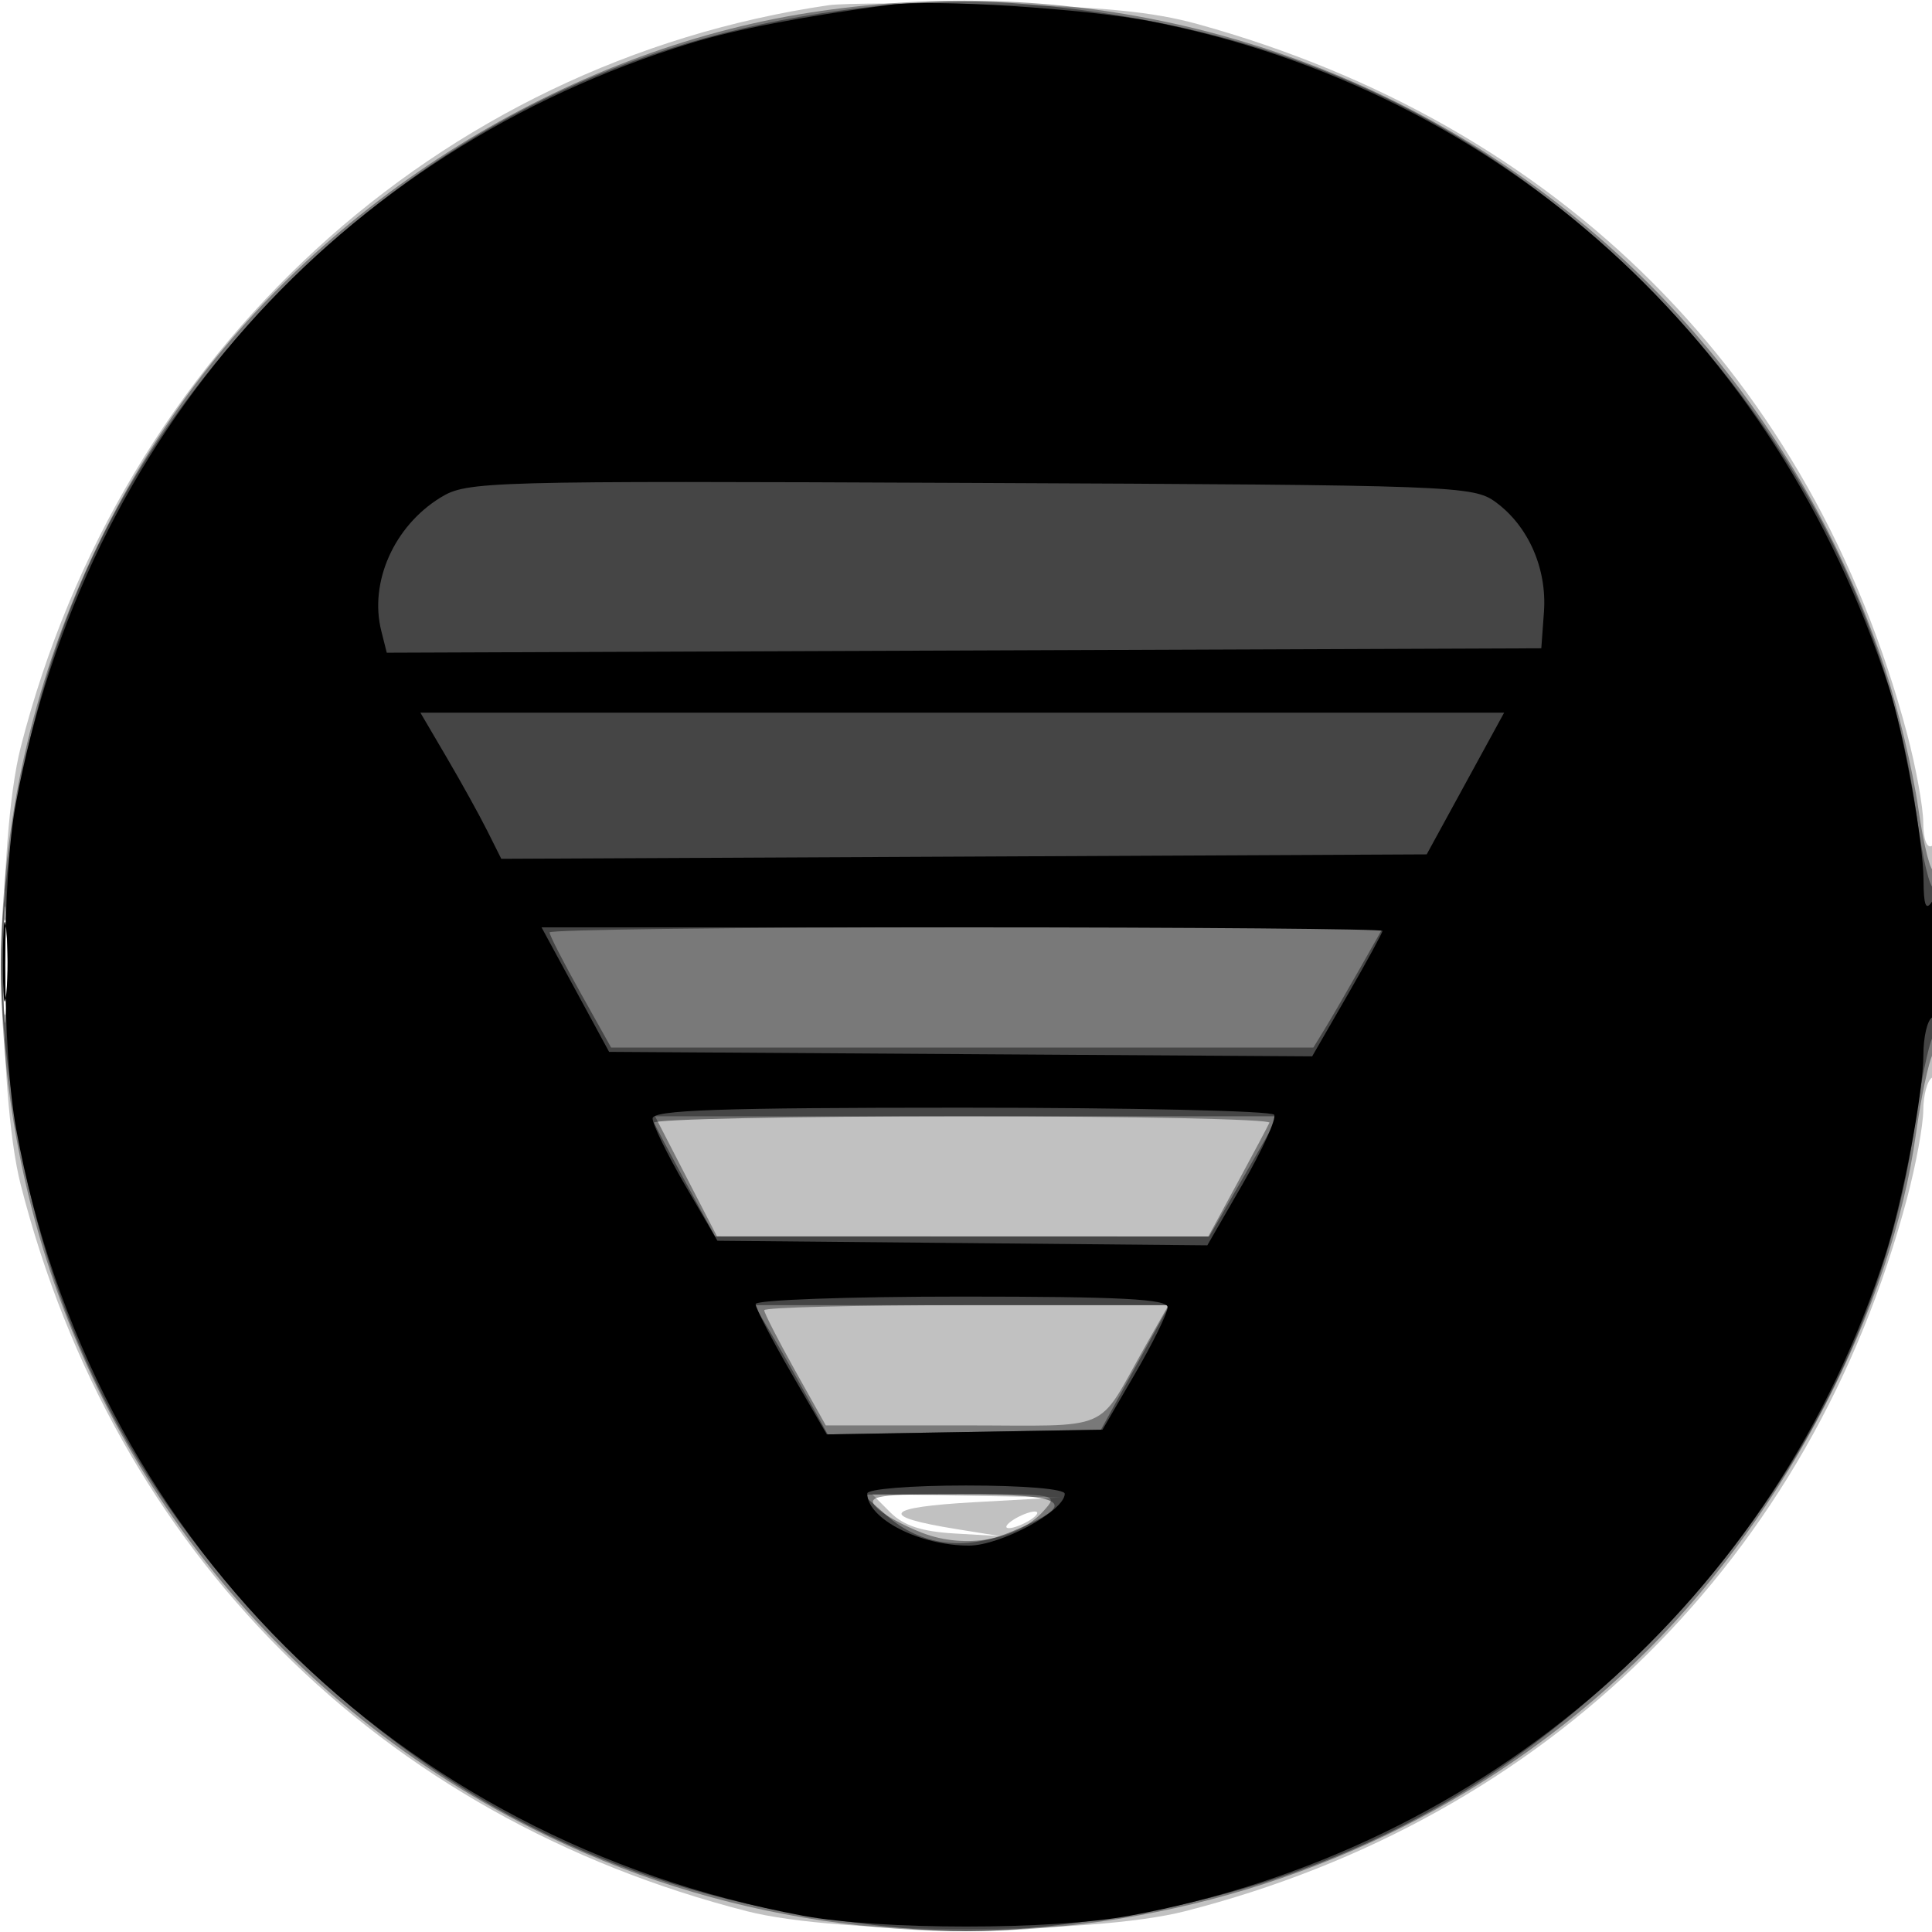
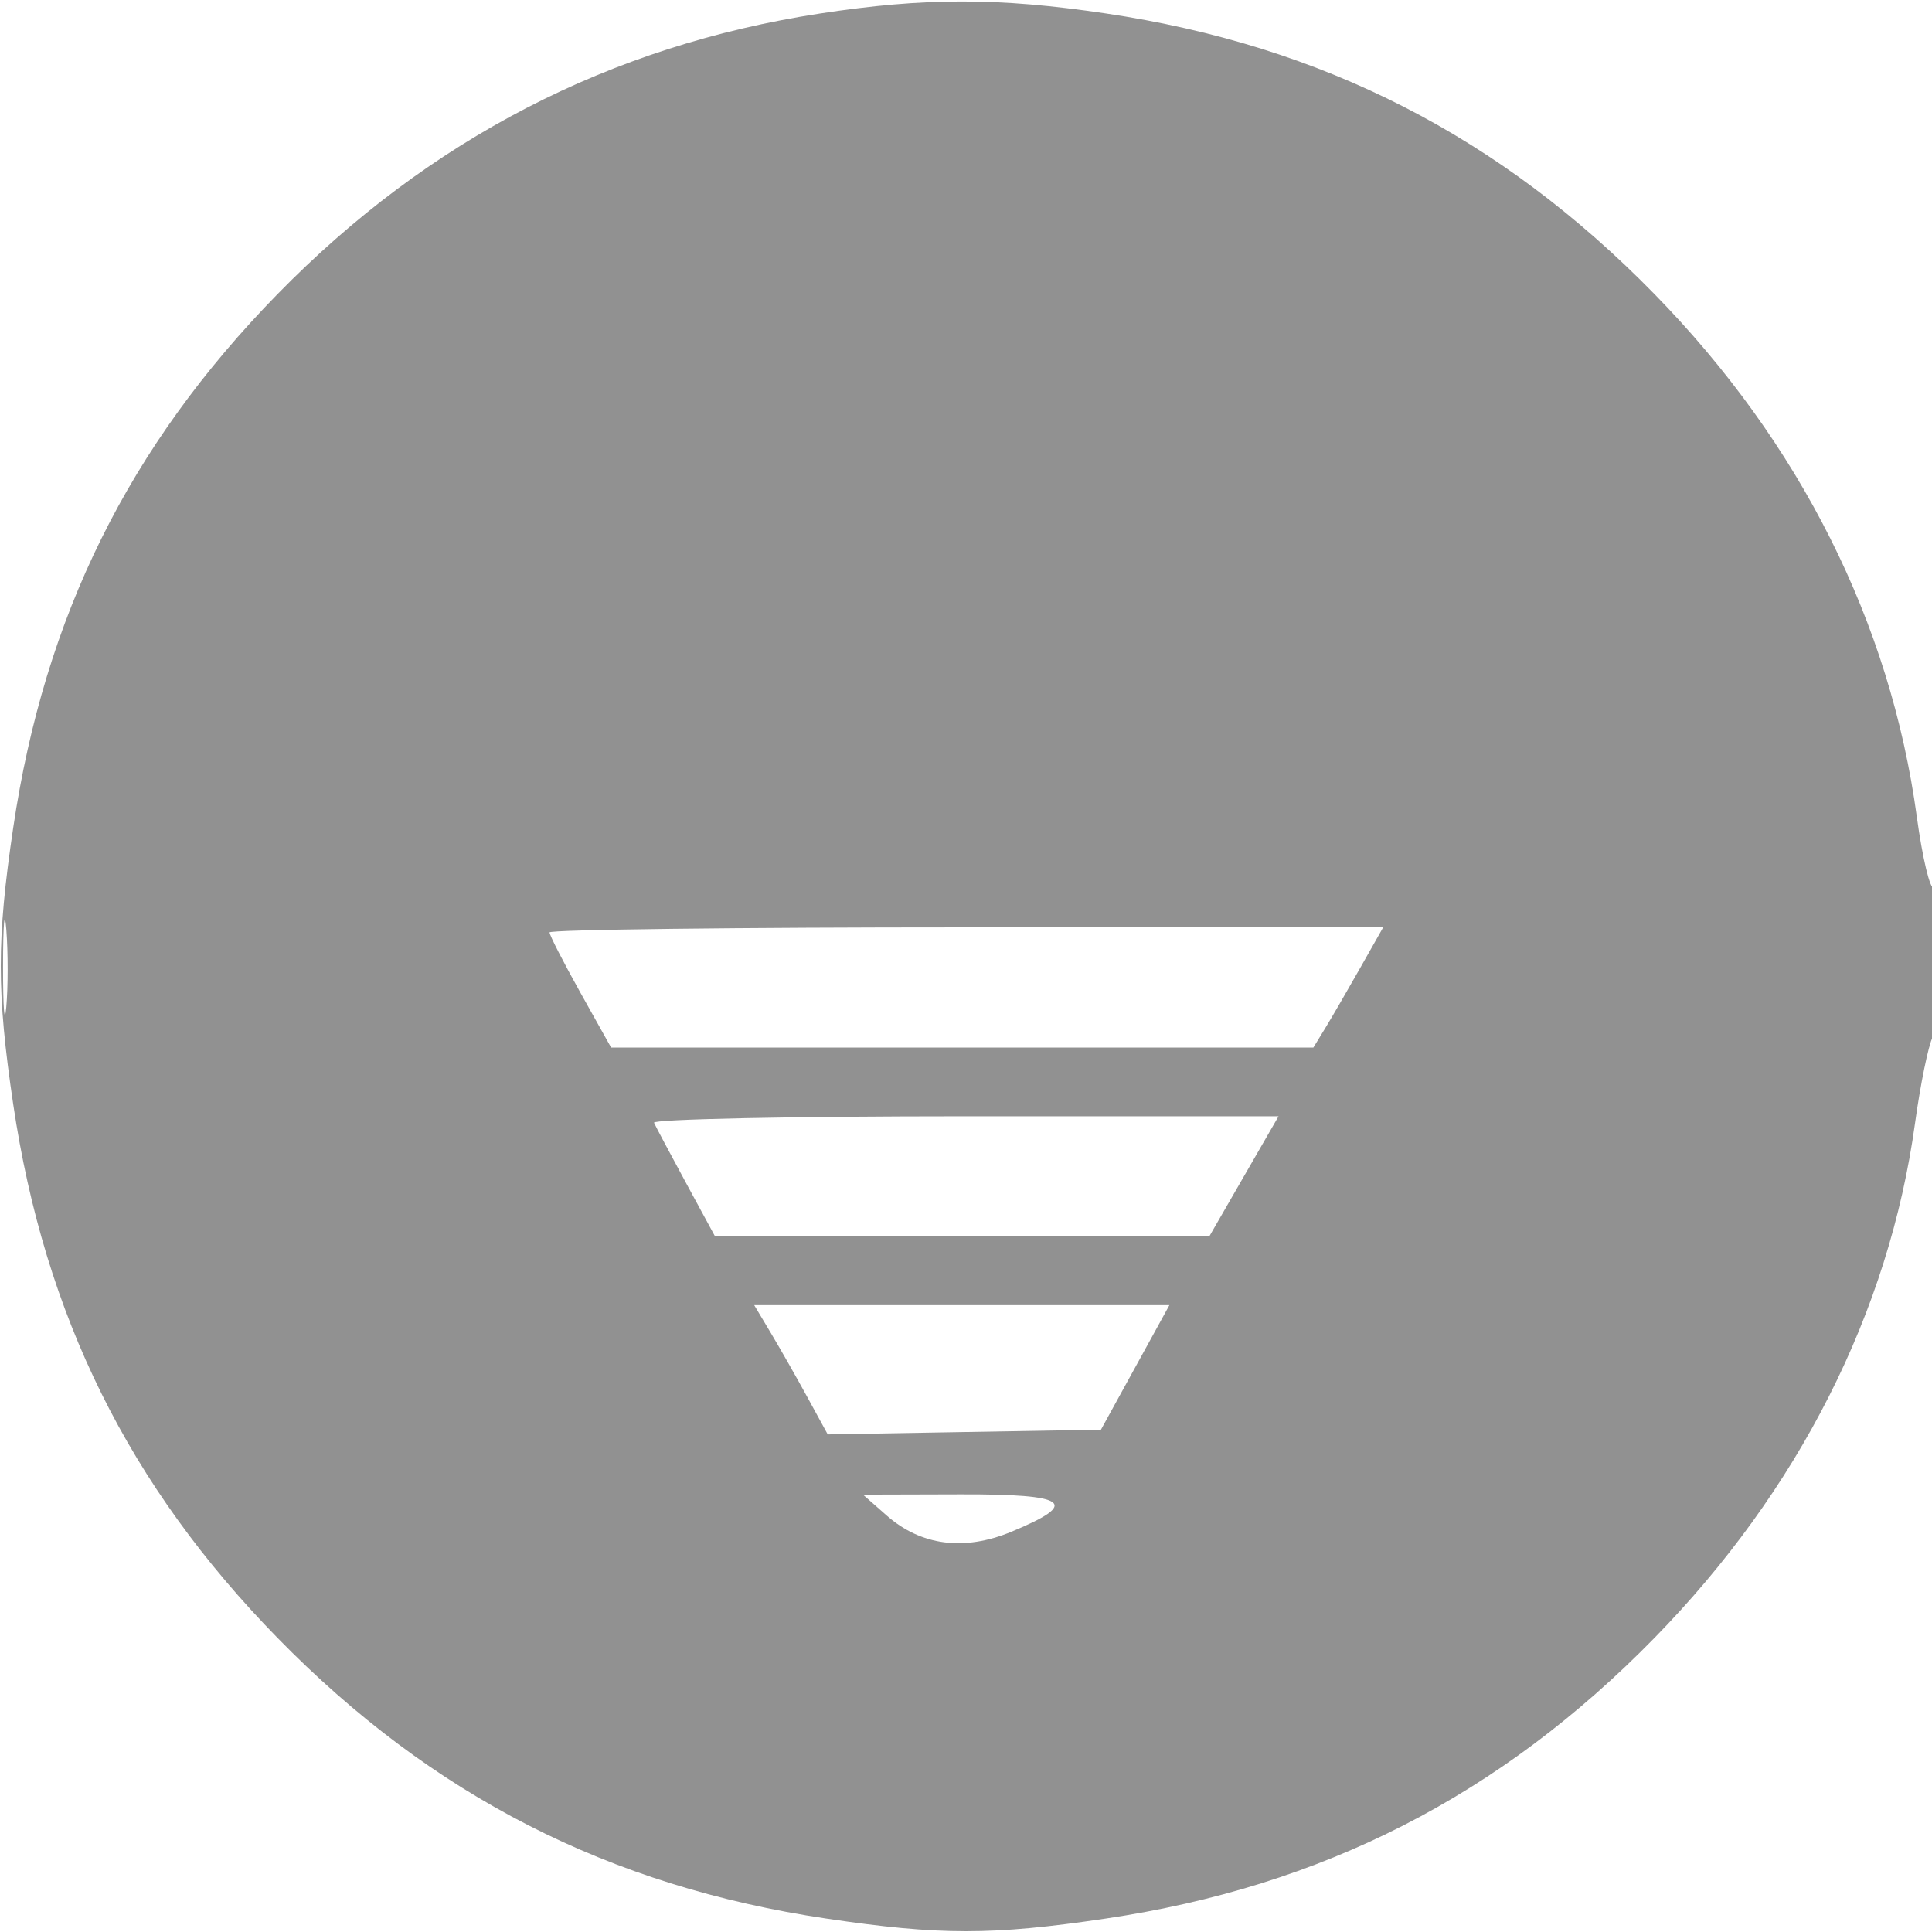
<svg xmlns="http://www.w3.org/2000/svg" width="225" height="225" version="1.1" fill="#000000">
-   <path fill-opacity=".243" d="M 96.500 0.608 C 50.914 7.288, 14.170 41.029, 2.417 87 C -0.342 97.792, -0.342 127.208, 2.417 138 C 13.350 180.764, 44.236 211.650, 87 222.583 C 97.792 225.342, 127.208 225.342, 138 222.583 C 180.338 211.759, 210.968 181.503, 222.109 139.500 C 223.130 135.650, 223.973 131.064, 223.983 129.309 C 223.992 127.554, 224.450 125.840, 225 125.500 C 225.587 125.137, 226 119.303, 226 111.382 C 226 102.637, 225.648 98.100, 225 98.500 C 224.411 98.864, 223.993 97.757, 223.983 95.809 C 223.973 93.989, 223.130 89.350, 222.109 85.500 C 211.077 43.911, 181.674 14.479, 139.500 2.811 C 134.249 1.359, 128.377 0.786, 116 0.521 C 106.925 0.327, 98.150 0.366, 96.500 0.608 M 0.395 112.500 C 0.396 120.200, 0.553 123.218, 0.743 119.206 C 0.934 115.195, 0.932 108.895, 0.741 105.206 C 0.549 101.518, 0.393 104.800, 0.395 112.500 M 103.694 176.139 C 105.229 177.673, 107.340 178.366, 111.167 178.589 L 116.500 178.901 111.351 178.072 C 102.194 176.598, 102.926 175.532, 113.500 174.944 L 123.500 174.387 112.528 174.194 L 101.556 174 103.694 176.139 M 118 177 C 117.175 177.533, 116.950 177.969, 117.500 177.969 C 118.050 177.969, 119.175 177.533, 120 177 C 120.825 176.467, 121.050 176.031, 120.500 176.031 C 119.950 176.031, 118.825 176.467, 118 177" stroke="none" fill="#000000" fill-rule="evenodd" />
-   <path fill-opacity=".373" d="M 94.326 1.467 C 65.795 5.896, 37.849 23.285, 21.077 47.047 C -18.936 103.733, 0.343 181.895, 62 212.963 C 105.108 234.685, 157.877 226.192, 192.034 192.034 C 208.118 175.951, 220.304 152.431, 223.139 132 C 223.711 127.875, 224.589 123.719, 225.090 122.764 C 226.163 120.717, 226.338 100.329, 225.273 101.394 C 224.873 101.794, 224.033 98.528, 223.405 94.136 C 222.778 89.745, 221.025 82.405, 219.510 77.826 C 201.980 24.843, 149.592 -7.112, 94.326 1.467 M 0.374 112.500 C 0.376 118.550, 0.541 120.896, 0.740 117.713 C 0.939 114.531, 0.937 109.581, 0.736 106.713 C 0.535 103.846, 0.372 106.450, 0.374 112.500 M 79.892 136.992 L 83.500 143.985 112.111 143.992 L 140.721 144 144.111 137.753 C 145.975 134.317, 147.650 131.167, 147.833 130.753 C 148.017 130.339, 131.993 130, 112.225 130 L 76.283 130 79.892 136.992 M 89 152.588 C 89 152.911, 90.614 156.061, 92.586 159.588 L 96.172 166 112.063 166 C 129.976 166, 127.562 167.047, 133.394 156.750 L 136.084 152 112.542 152 C 99.594 152, 89 152.264, 89 152.588 M 101.956 175.447 C 102.617 176.243, 105.080 177.629, 107.429 178.526 C 112.439 180.439, 118.459 179.360, 121.496 176.004 C 123.301 174.010, 123.255 174, 112.033 174 C 102.304 174, 100.920 174.199, 101.956 175.447" stroke="none" fill="#000000" fill-rule="evenodd" />
  <path fill-opacity=".43" d="M 95.500 1.573 C 71.028 5.325, 49.951 16.225, 32.325 34.246 C 15.011 51.948, 5.197 71.755, 1.541 96.382 C -0.395 109.416, -0.395 115.584, 1.541 128.618 C 5.197 153.245, 15.011 173.052, 32.325 190.754 C 50.287 209.118, 70.953 219.684, 96.261 223.441 C 109.444 225.399, 115.556 225.399, 128.739 223.441 C 154.047 219.684, 174.713 209.118, 192.675 190.754 C 209.480 173.573, 219.988 152.818, 223.025 130.808 C 223.656 126.238, 224.583 121.719, 225.086 120.764 C 226.202 118.644, 226.317 102.686, 225.211 103.369 C 224.778 103.637, 223.887 99.927, 223.233 95.123 C 220.157 72.537, 209.646 51.596, 192.675 34.246 C 174.713 15.882, 154.047 5.316, 128.739 1.559 C 116.254 -0.295, 107.665 -0.292, 95.500 1.573 M 0.355 112.500 C 0.352 117.450, 0.521 119.601, 0.731 117.280 C 0.940 114.959, 0.943 110.909, 0.736 108.280 C 0.530 105.651, 0.358 107.550, 0.355 112.500 M 64 108.588 C 64 108.911, 65.614 112.061, 67.586 115.588 L 71.172 122 112.063 122 L 152.954 122 154.329 119.750 C 155.085 118.513, 156.914 115.362, 158.394 112.750 L 161.084 108 112.542 108 C 85.844 108, 64 108.264, 64 108.588 M 76.167 130.753 C 76.350 131.167, 78.025 134.317, 79.889 137.753 L 83.279 144 112.053 144 L 140.827 144 144.863 137 L 148.899 130 112.366 130 C 92.273 130, 75.983 130.339, 76.167 130.753 M 89.778 155.250 C 90.846 157.037, 92.771 160.423, 94.057 162.774 L 96.395 167.048 112.306 166.774 L 128.216 166.500 132.201 159.250 L 136.185 152 112.011 152 L 87.837 152 89.778 155.250 M 103.254 176.487 C 107.261 180.014, 112.279 180.669, 117.790 178.384 C 125.863 175.037, 124.440 173.996, 111.833 174.032 L 100.500 174.063 103.254 176.487" stroke="none" fill="#000000" fill-rule="evenodd" />
-   <path fill-opacity="1" d="M 103.500 0.573 C 93.322 1.945, 85.754 3.403, 80.500 5.005 C 39.453 17.523, 9.861 50.821, 1.856 93.500 C 0.192 102.368, 0.207 122.373, 1.883 131.500 C 10.565 178.771, 46.048 214.249, 93.500 223.106 C 102.460 224.778, 122.469 224.786, 131.500 223.122 C 173.324 215.412, 206.858 186.061, 219.612 146 C 221.642 139.622, 224 127.163, 224 122.809 C 224 120.779, 224.450 118.840, 225 118.500 C 225.550 118.160, 225.993 114.646, 225.985 110.691 C 225.974 105.679, 225.676 103.955, 225 105 C 224.285 106.107, 224.027 105.451, 224.015 102.500 C 223.998 98.064, 221.725 85.427, 219.968 80 C 206.846 39.466, 174.773 10.514, 134.119 2.501 C 126.442 0.988, 108.708 -0.129, 103.500 0.573 M 51.304 57.943 C 45.890 61.266, 42.982 67.809, 44.403 73.470 L 45.042 76.014 112.271 75.757 L 179.500 75.500 179.807 71.270 C 180.172 66.232, 178.009 61.292, 174.217 58.500 C 171.583 56.561, 169.713 56.492, 113 56.240 C 56.390 55.989, 54.397 56.044, 51.304 57.943 M 52.040 88.250 C 53.734 91.138, 55.853 94.966, 56.749 96.759 L 58.379 100.017 112.265 99.759 L 166.152 99.500 170.661 91.250 L 175.170 83 112.065 83 L 48.960 83 52.040 88.250 M 0.336 112 C 0.336 116.125, 0.513 117.813, 0.728 115.750 C 0.944 113.688, 0.944 110.313, 0.728 108.250 C 0.513 106.188, 0.336 107.875, 0.336 112 M 67.001 115.250 L 70.935 122.500 111.875 122.761 L 152.814 123.022 156.907 115.923 C 159.158 112.019, 161 108.639, 161 108.412 C 161 108.185, 138.965 108, 112.034 108 L 63.068 108 67.001 115.250 M 76 130.254 C 76 130.944, 77.699 134.432, 79.776 138.004 L 83.552 144.500 112.079 144.765 L 140.605 145.030 144.751 137.837 C 147.032 133.881, 148.669 130.274, 148.390 129.822 C 148.111 129.370, 131.709 129, 111.941 129 C 83.787 129, 76 129.272, 76 130.254 M 88 151.868 C 88 152.345, 89.864 155.956, 92.143 159.892 L 96.287 167.048 112.341 166.774 L 128.395 166.500 132.178 160 C 134.258 156.425, 135.970 152.938, 135.980 152.250 C 135.996 151.284, 130.544 151, 112 151 C 98.800 151, 88 151.390, 88 151.868 M 101 173.929 C 101 176.872, 107.096 180, 112.833 180 C 116.528 180, 124 175.961, 124 173.964 C 124 173.401, 119.213 173, 112.500 173 C 106.090 173, 101 173.411, 101 173.929" stroke="none" fill="#000000" fill-rule="evenodd" />
</svg>